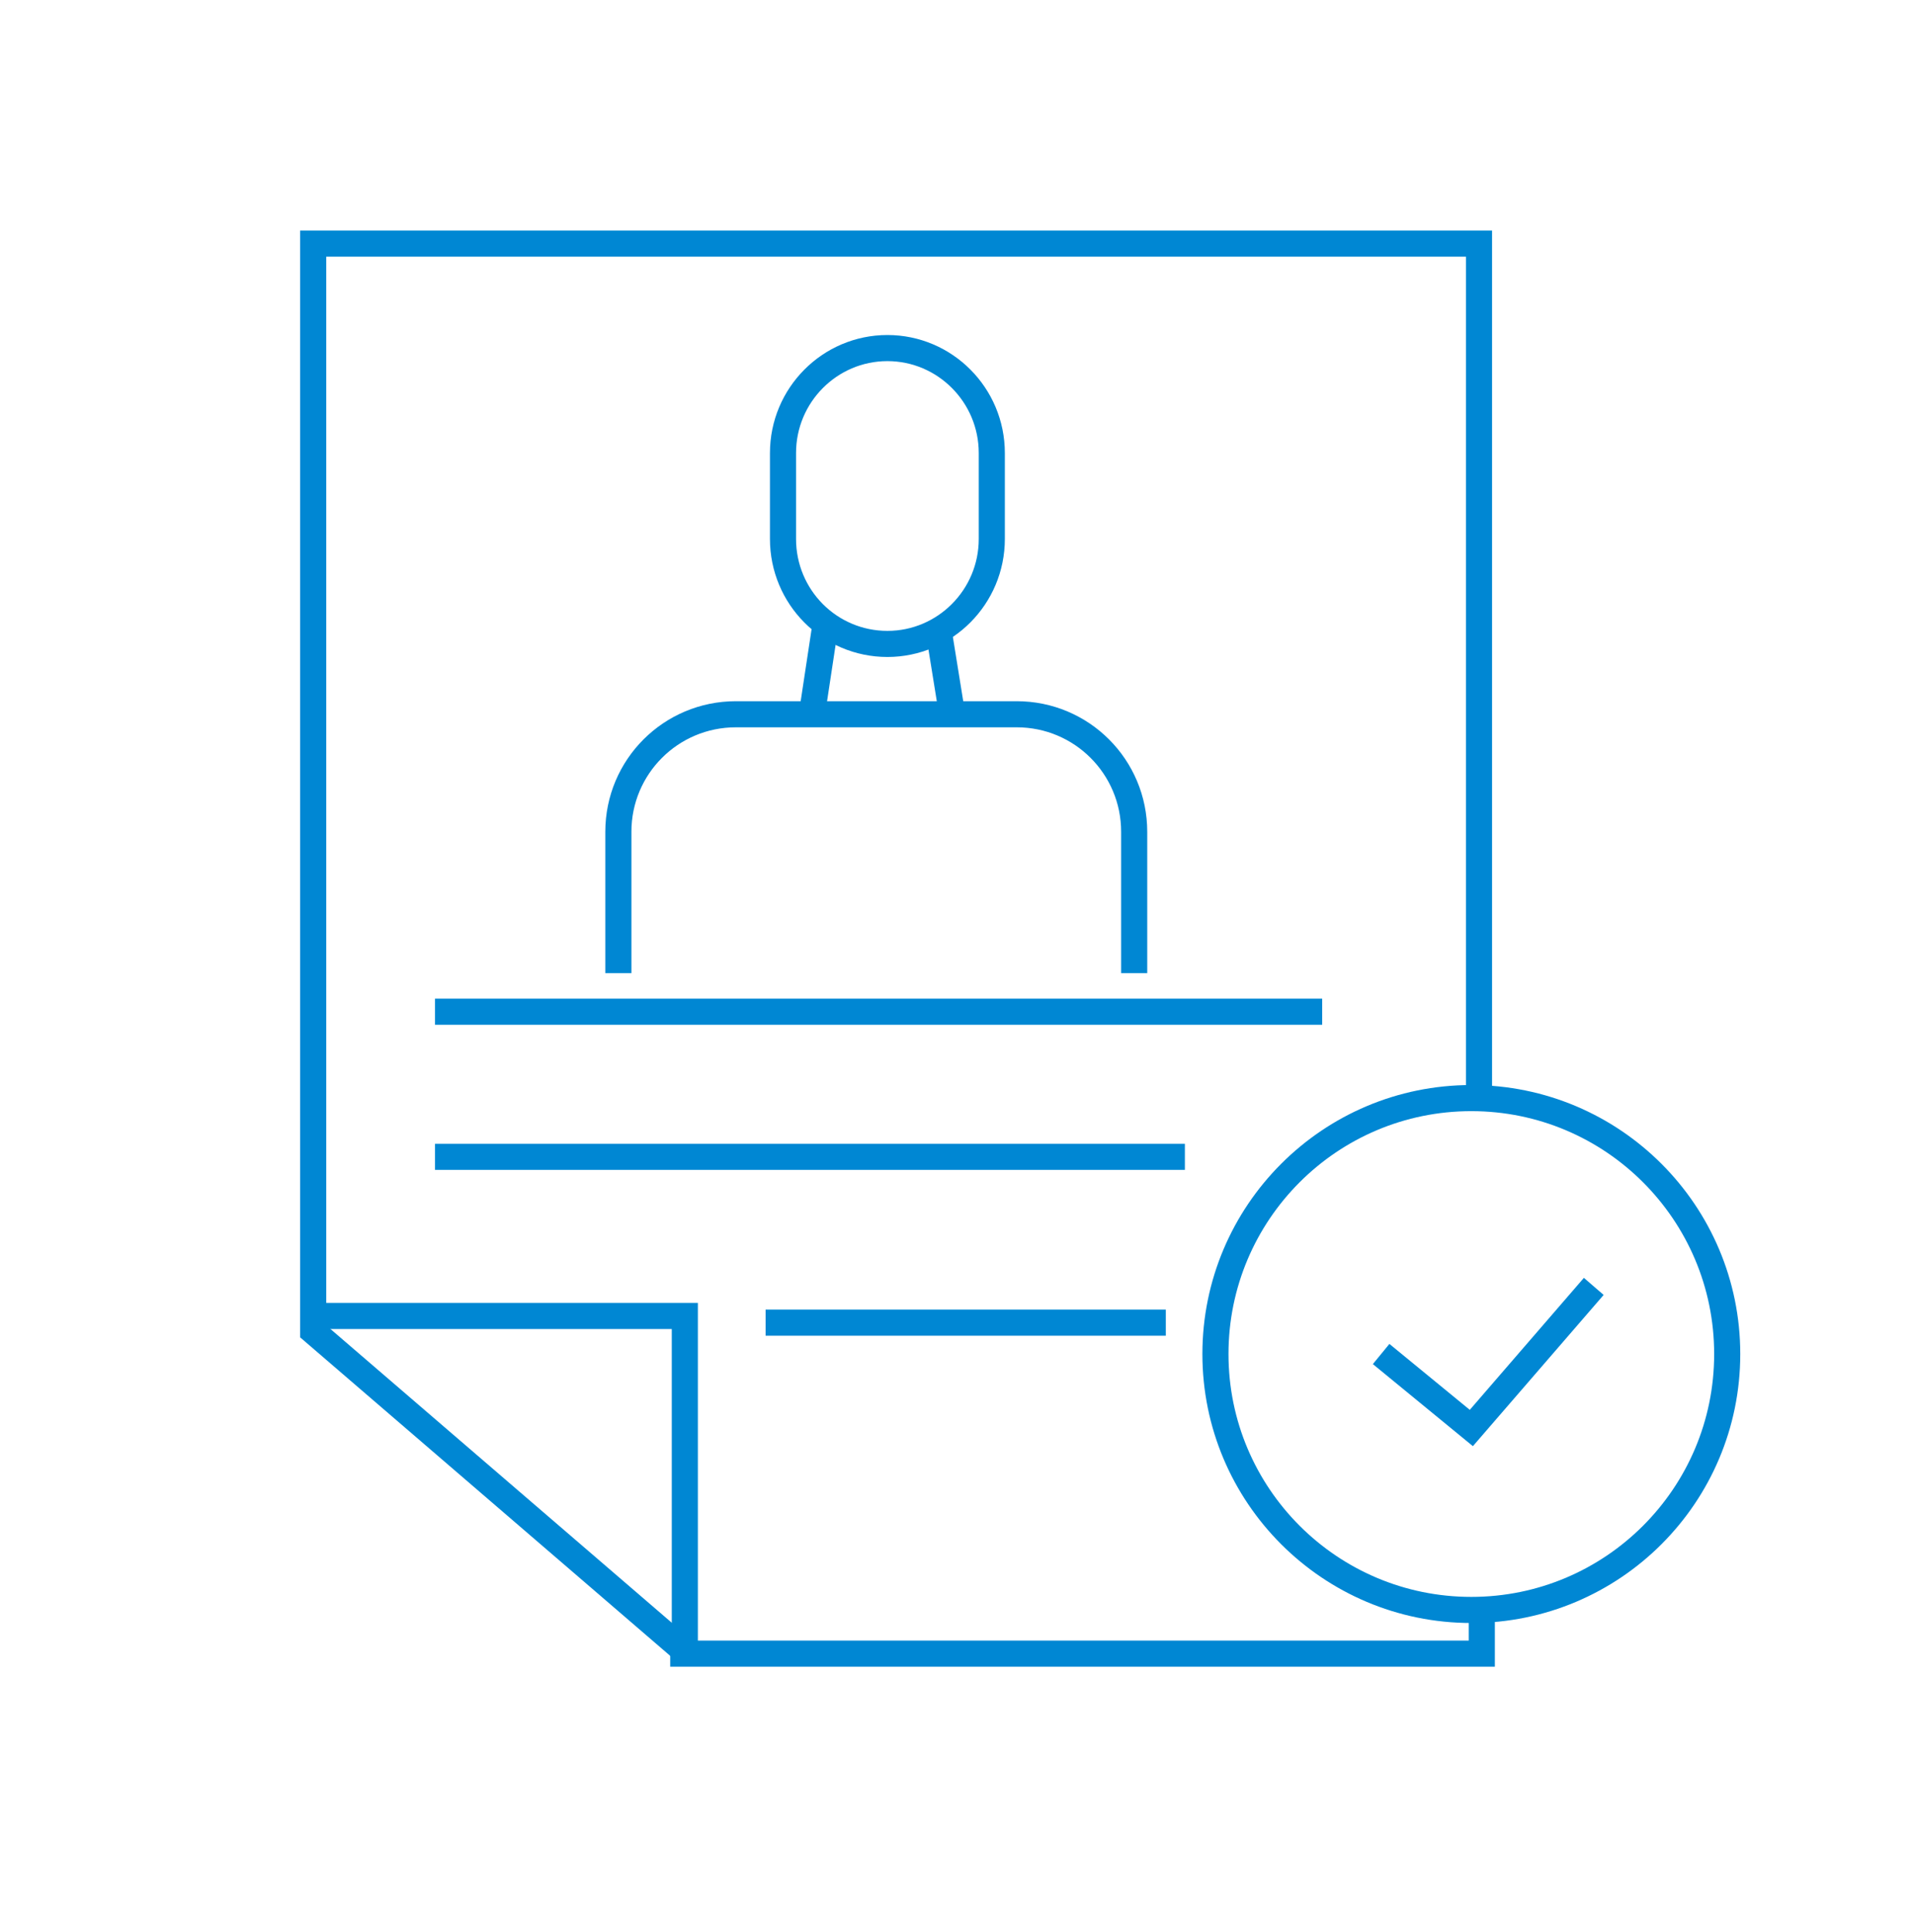
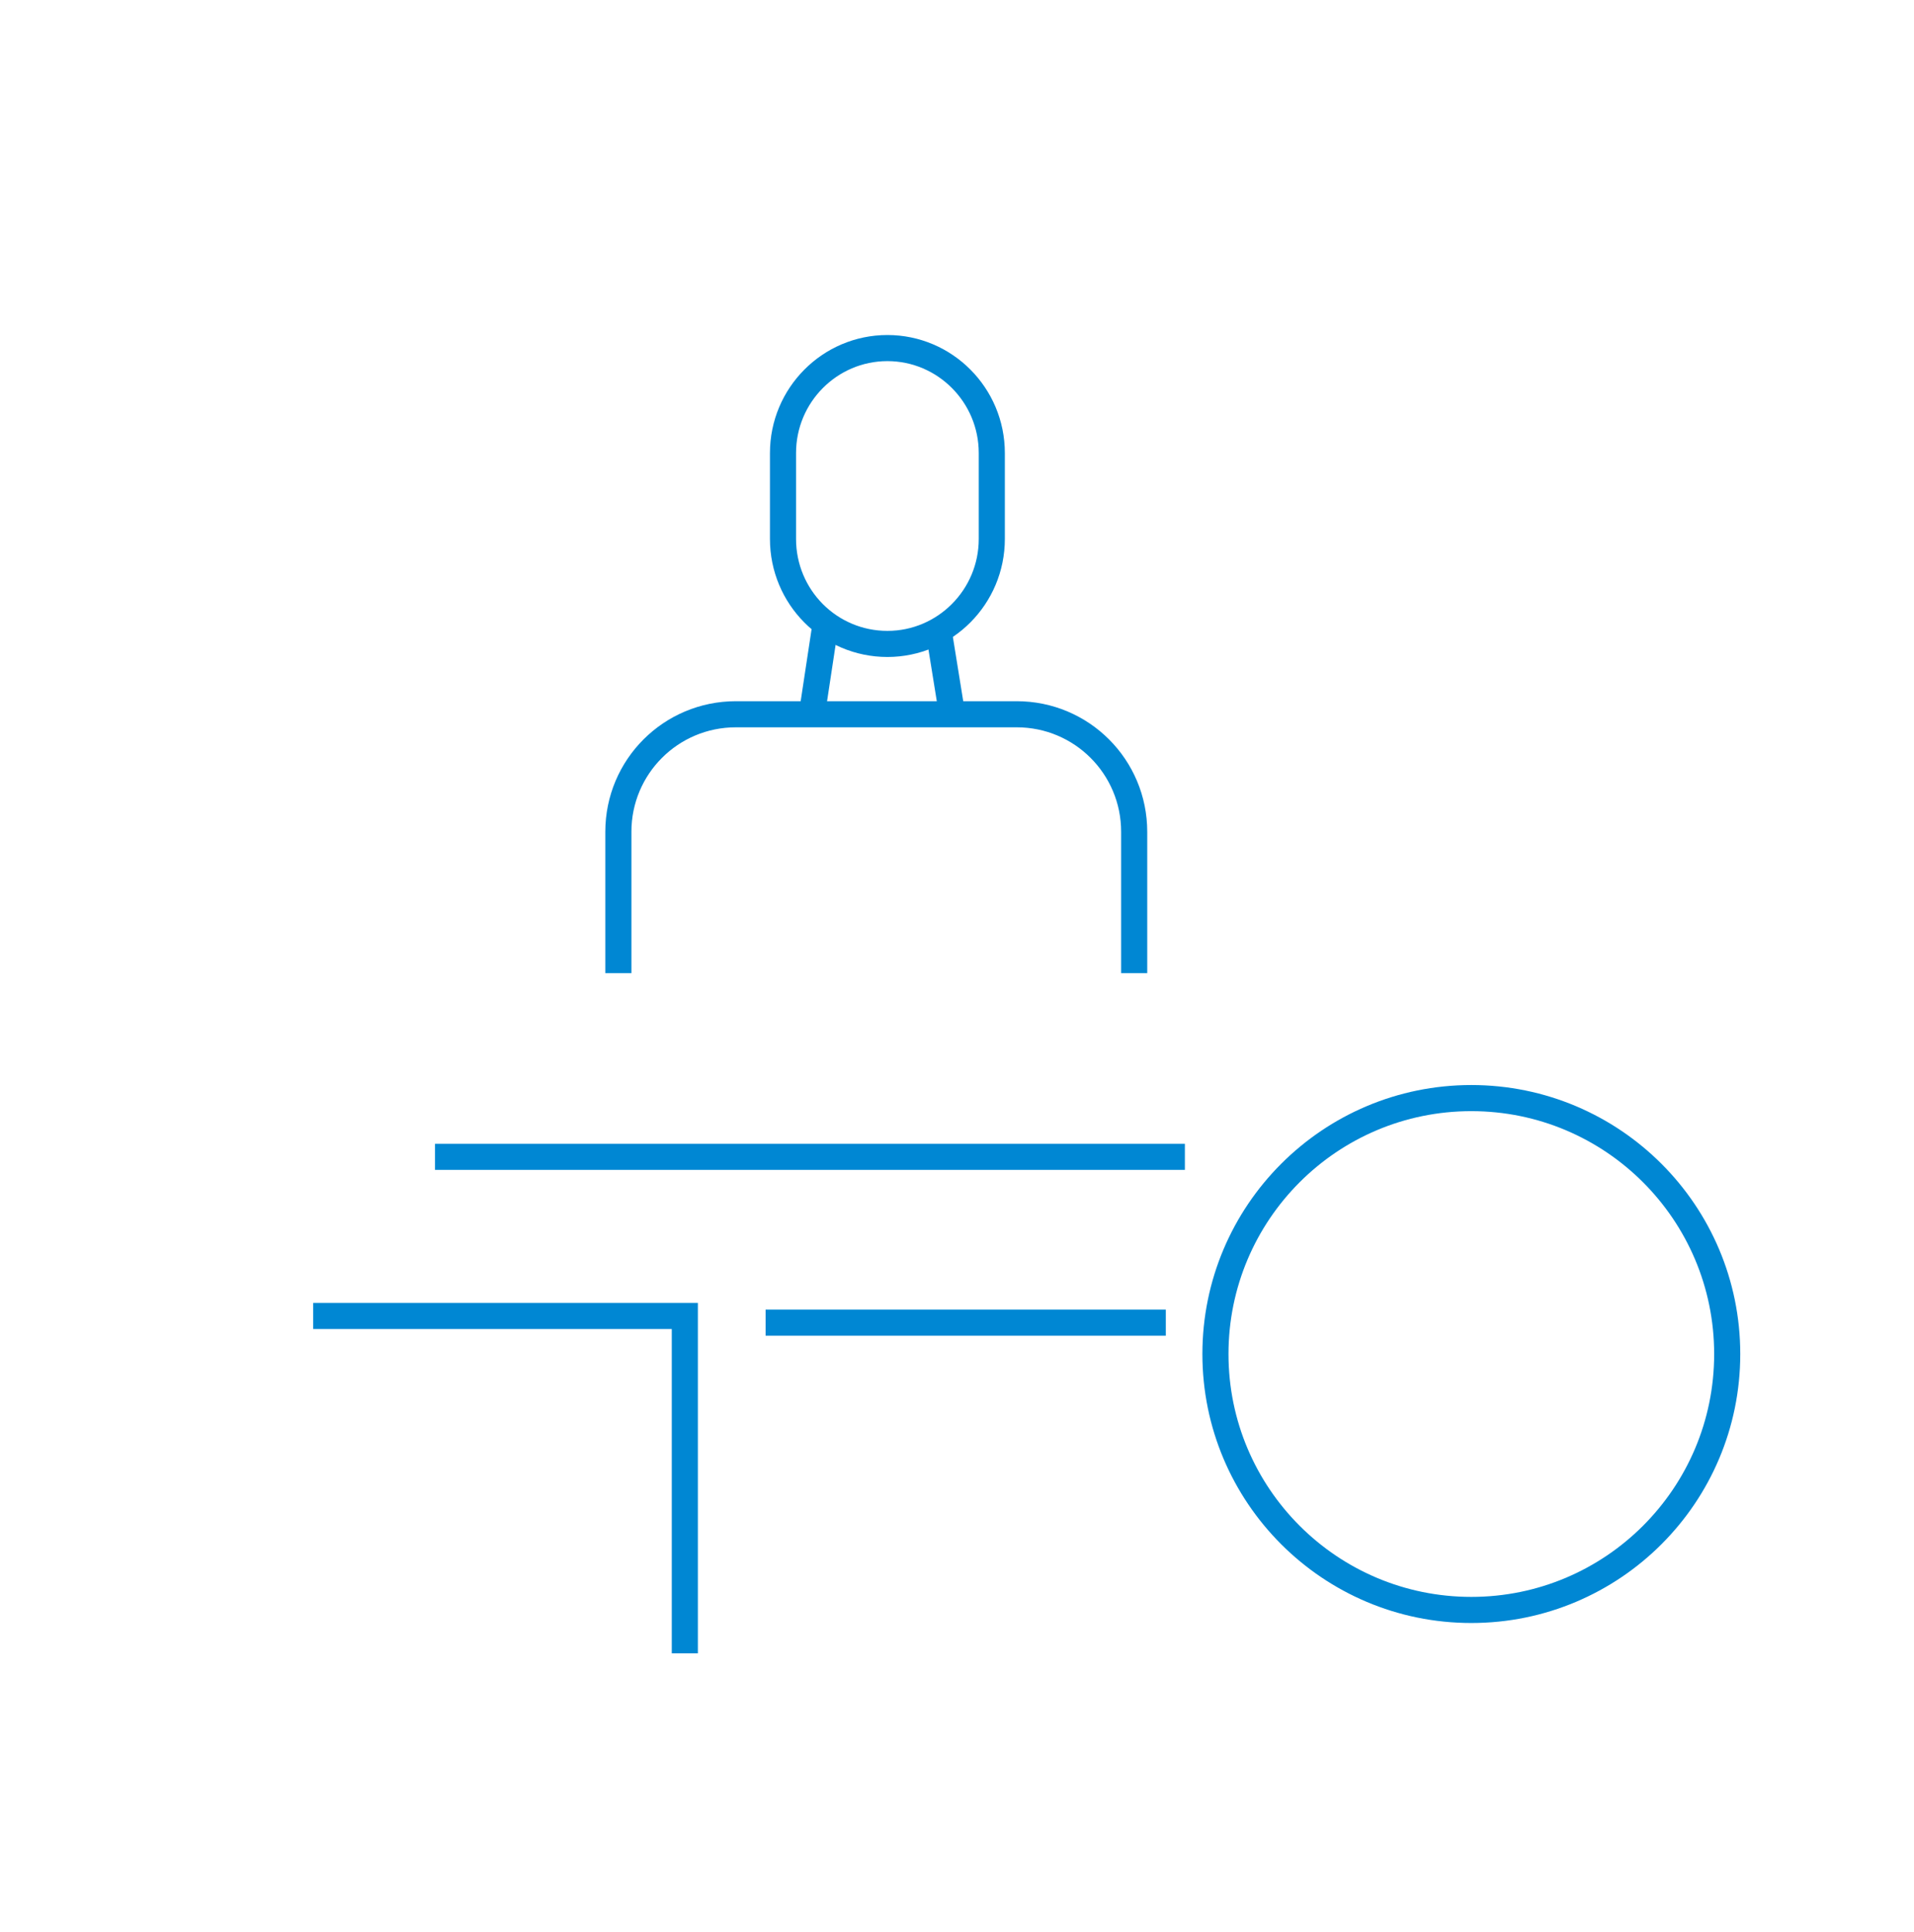
<svg xmlns="http://www.w3.org/2000/svg" width="110" height="111" viewBox="0 0 110 111" fill="none">
  <path d="M39.358 95V75.615H18" stroke="#0087D3" stroke-width="1.5" stroke-miterlimit="10" />
  <path d="M84.559 92.507C92.681 92.507 99.265 85.923 99.265 77.802C99.265 69.68 92.681 63.096 84.559 63.096C76.437 63.096 69.853 69.68 69.853 77.802C69.853 85.923 76.437 92.507 84.559 92.507Z" stroke="#0087D3" stroke-width="1.5" stroke-miterlimit="10" />
-   <path d="M79.375 77.801L84.56 82.053L91.596 73.916" stroke="#0087D3" stroke-width="1.5" stroke-miterlimit="10" />
-   <path d="M25 58.134H75.987" stroke="#0087D3" stroke-width="1.5" stroke-miterlimit="10" />
  <path d="M25 66.471H68.096" stroke="#0087D3" stroke-width="1.5" stroke-miterlimit="10" />
  <path d="M44 76L67 76" stroke="#0087D3" stroke-width="1.5" stroke-miterlimit="10" />
  <path d="M51 37C49.345 37 47.841 36.328 46.755 35.236C45.669 34.144 45 32.632 45 30.969V26.031C45 22.704 47.691 20 51 20C54.309 20 57 22.704 57 26.031V30.969C57 34.295 54.309 37 51 37Z" stroke="#0087D3" stroke-width="1.5" stroke-miterlimit="10" />
  <path d="M46.596 41.467L47.5 35.5" stroke="#0087D3" stroke-width="1.5" stroke-miterlimit="10" />
  <path d="M54.709 40.975L53.859 35.706" stroke="#0087D3" stroke-width="1.5" stroke-miterlimit="10" />
  <path d="M35.538 55.914V47.794C35.538 44.059 38.556 41.041 42.291 41.041H58.431C62.166 41.041 65.183 44.059 65.183 47.794V55.914" stroke="#0087D3" stroke-width="1.5" stroke-miterlimit="10" />
-   <path d="M85 63.5V14H18V76.5L39.5 95" stroke="#0087D3" stroke-width="1.5" stroke-miterlimit="10" />
-   <path d="M38.518 95.018H85.161V92.75" stroke="#0087D3" stroke-width="1.5" stroke-miterlimit="10" />
</svg>